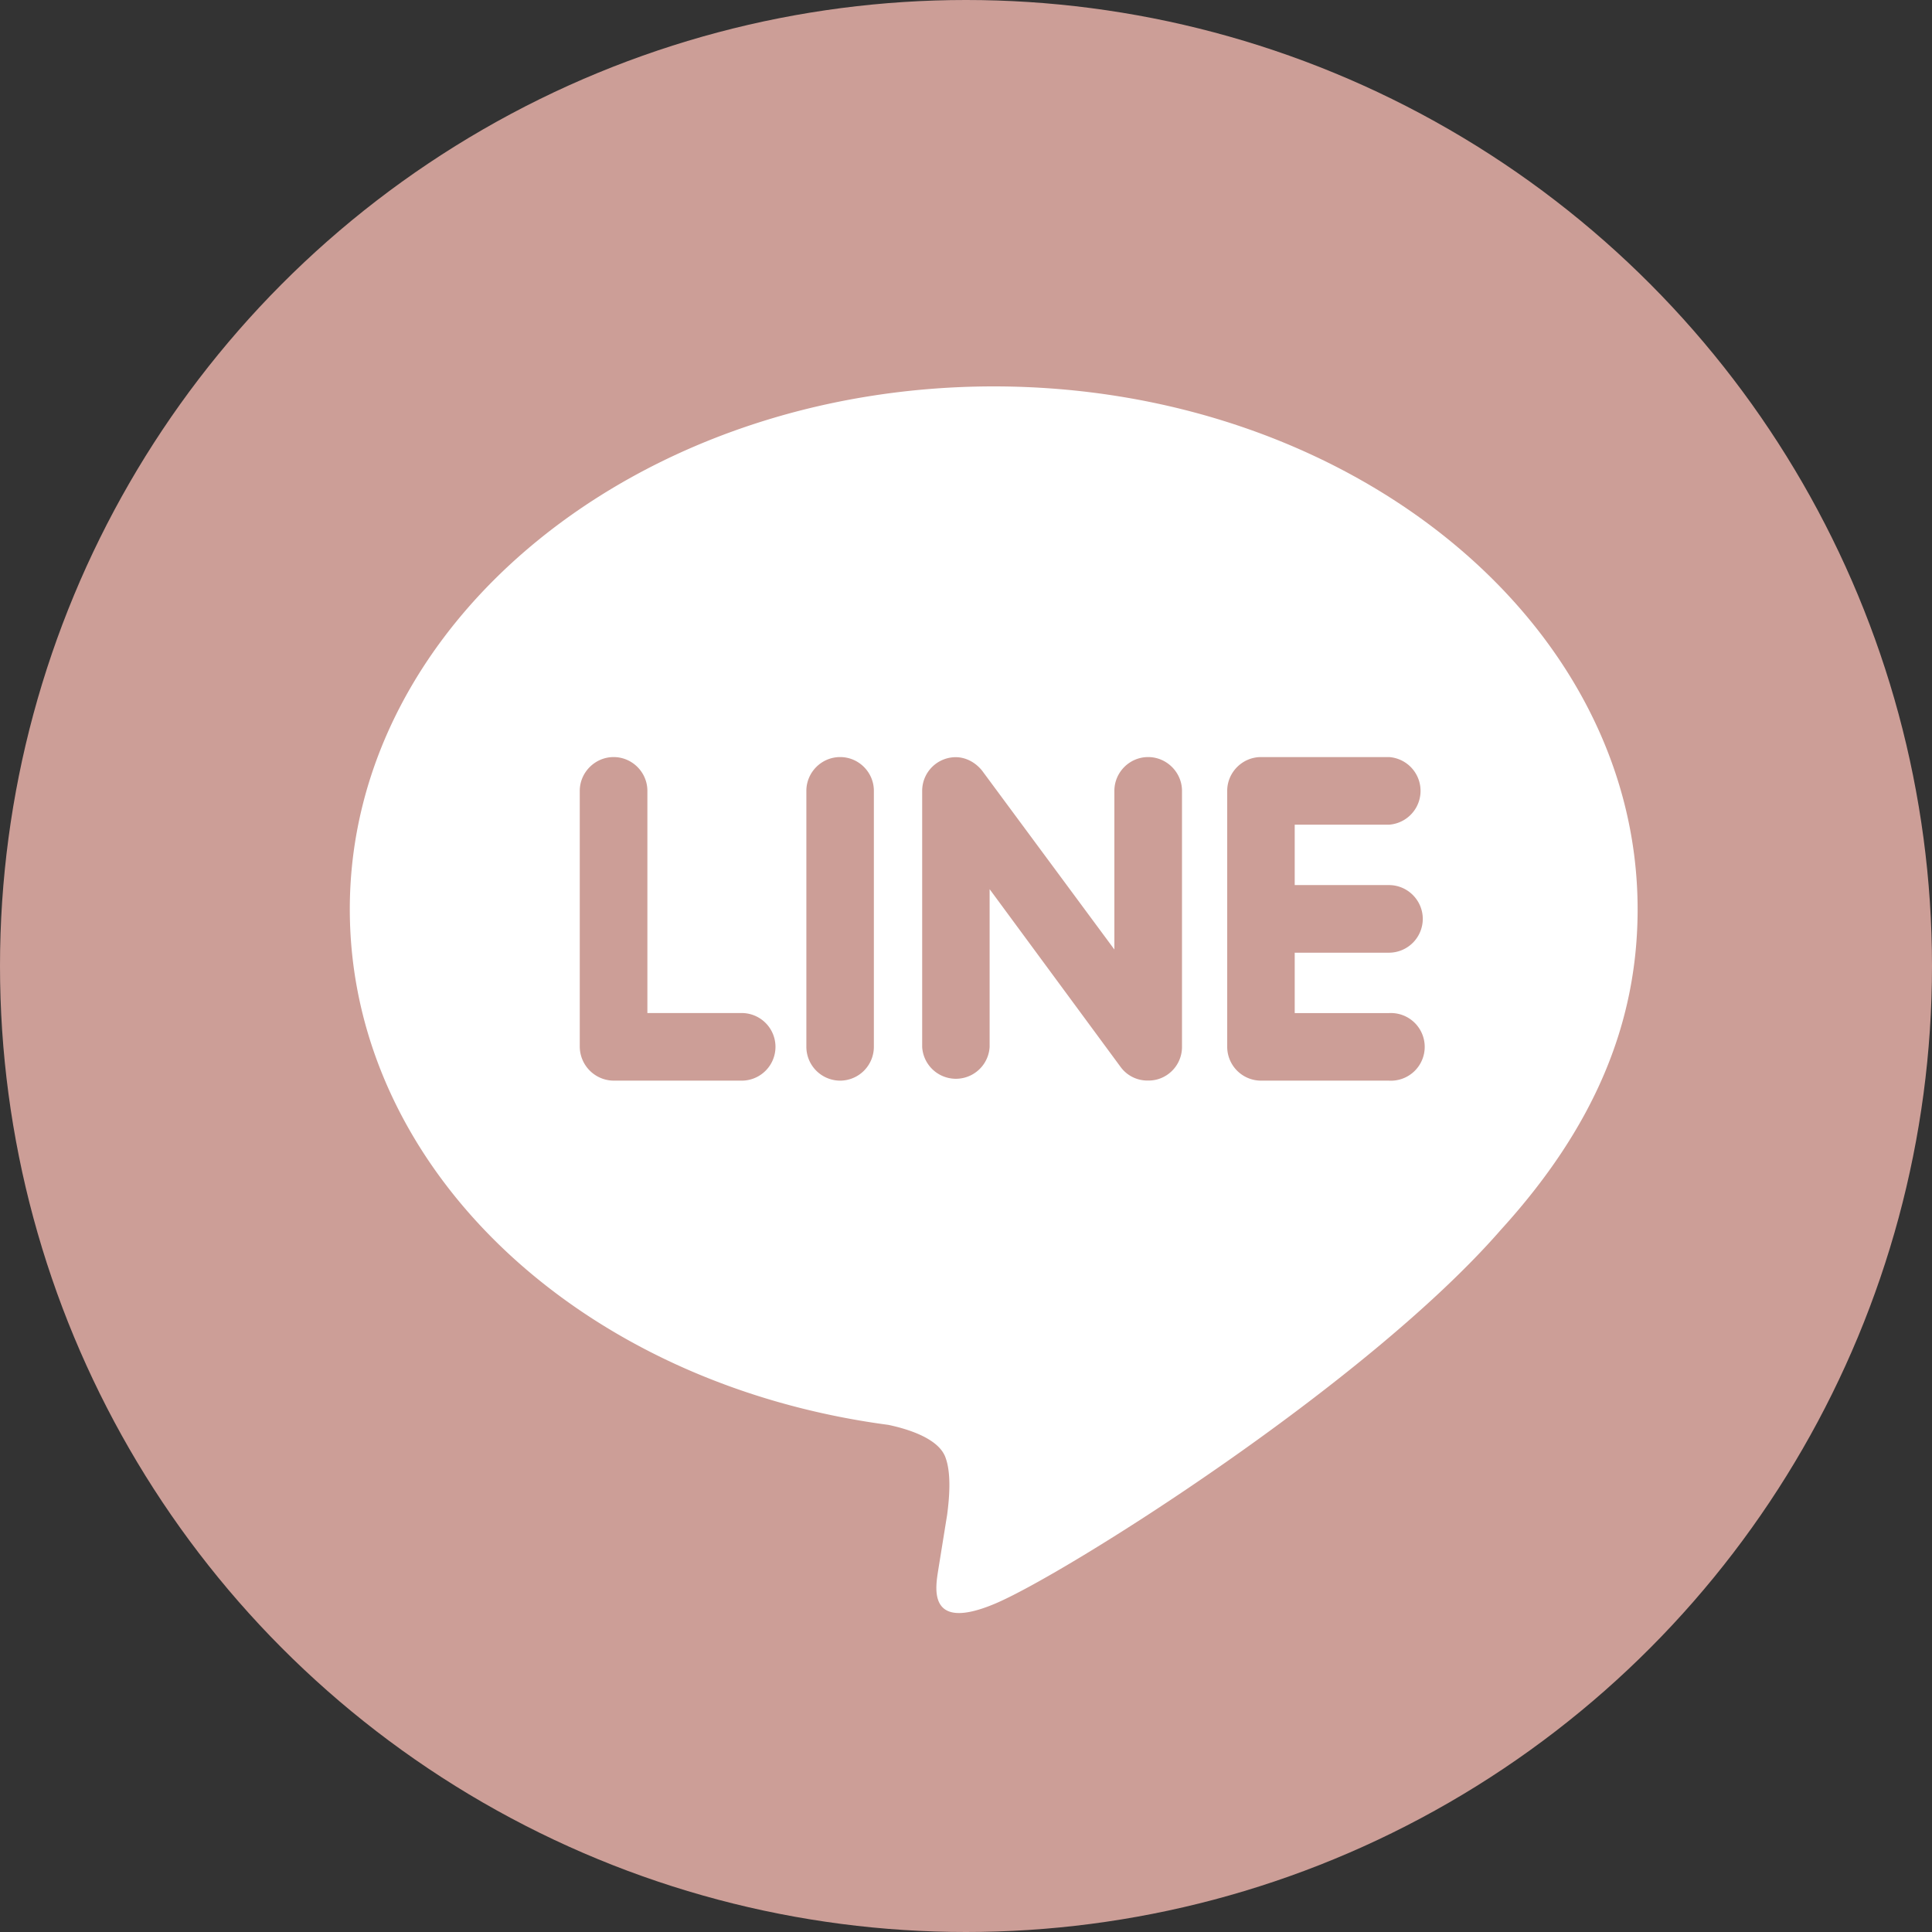
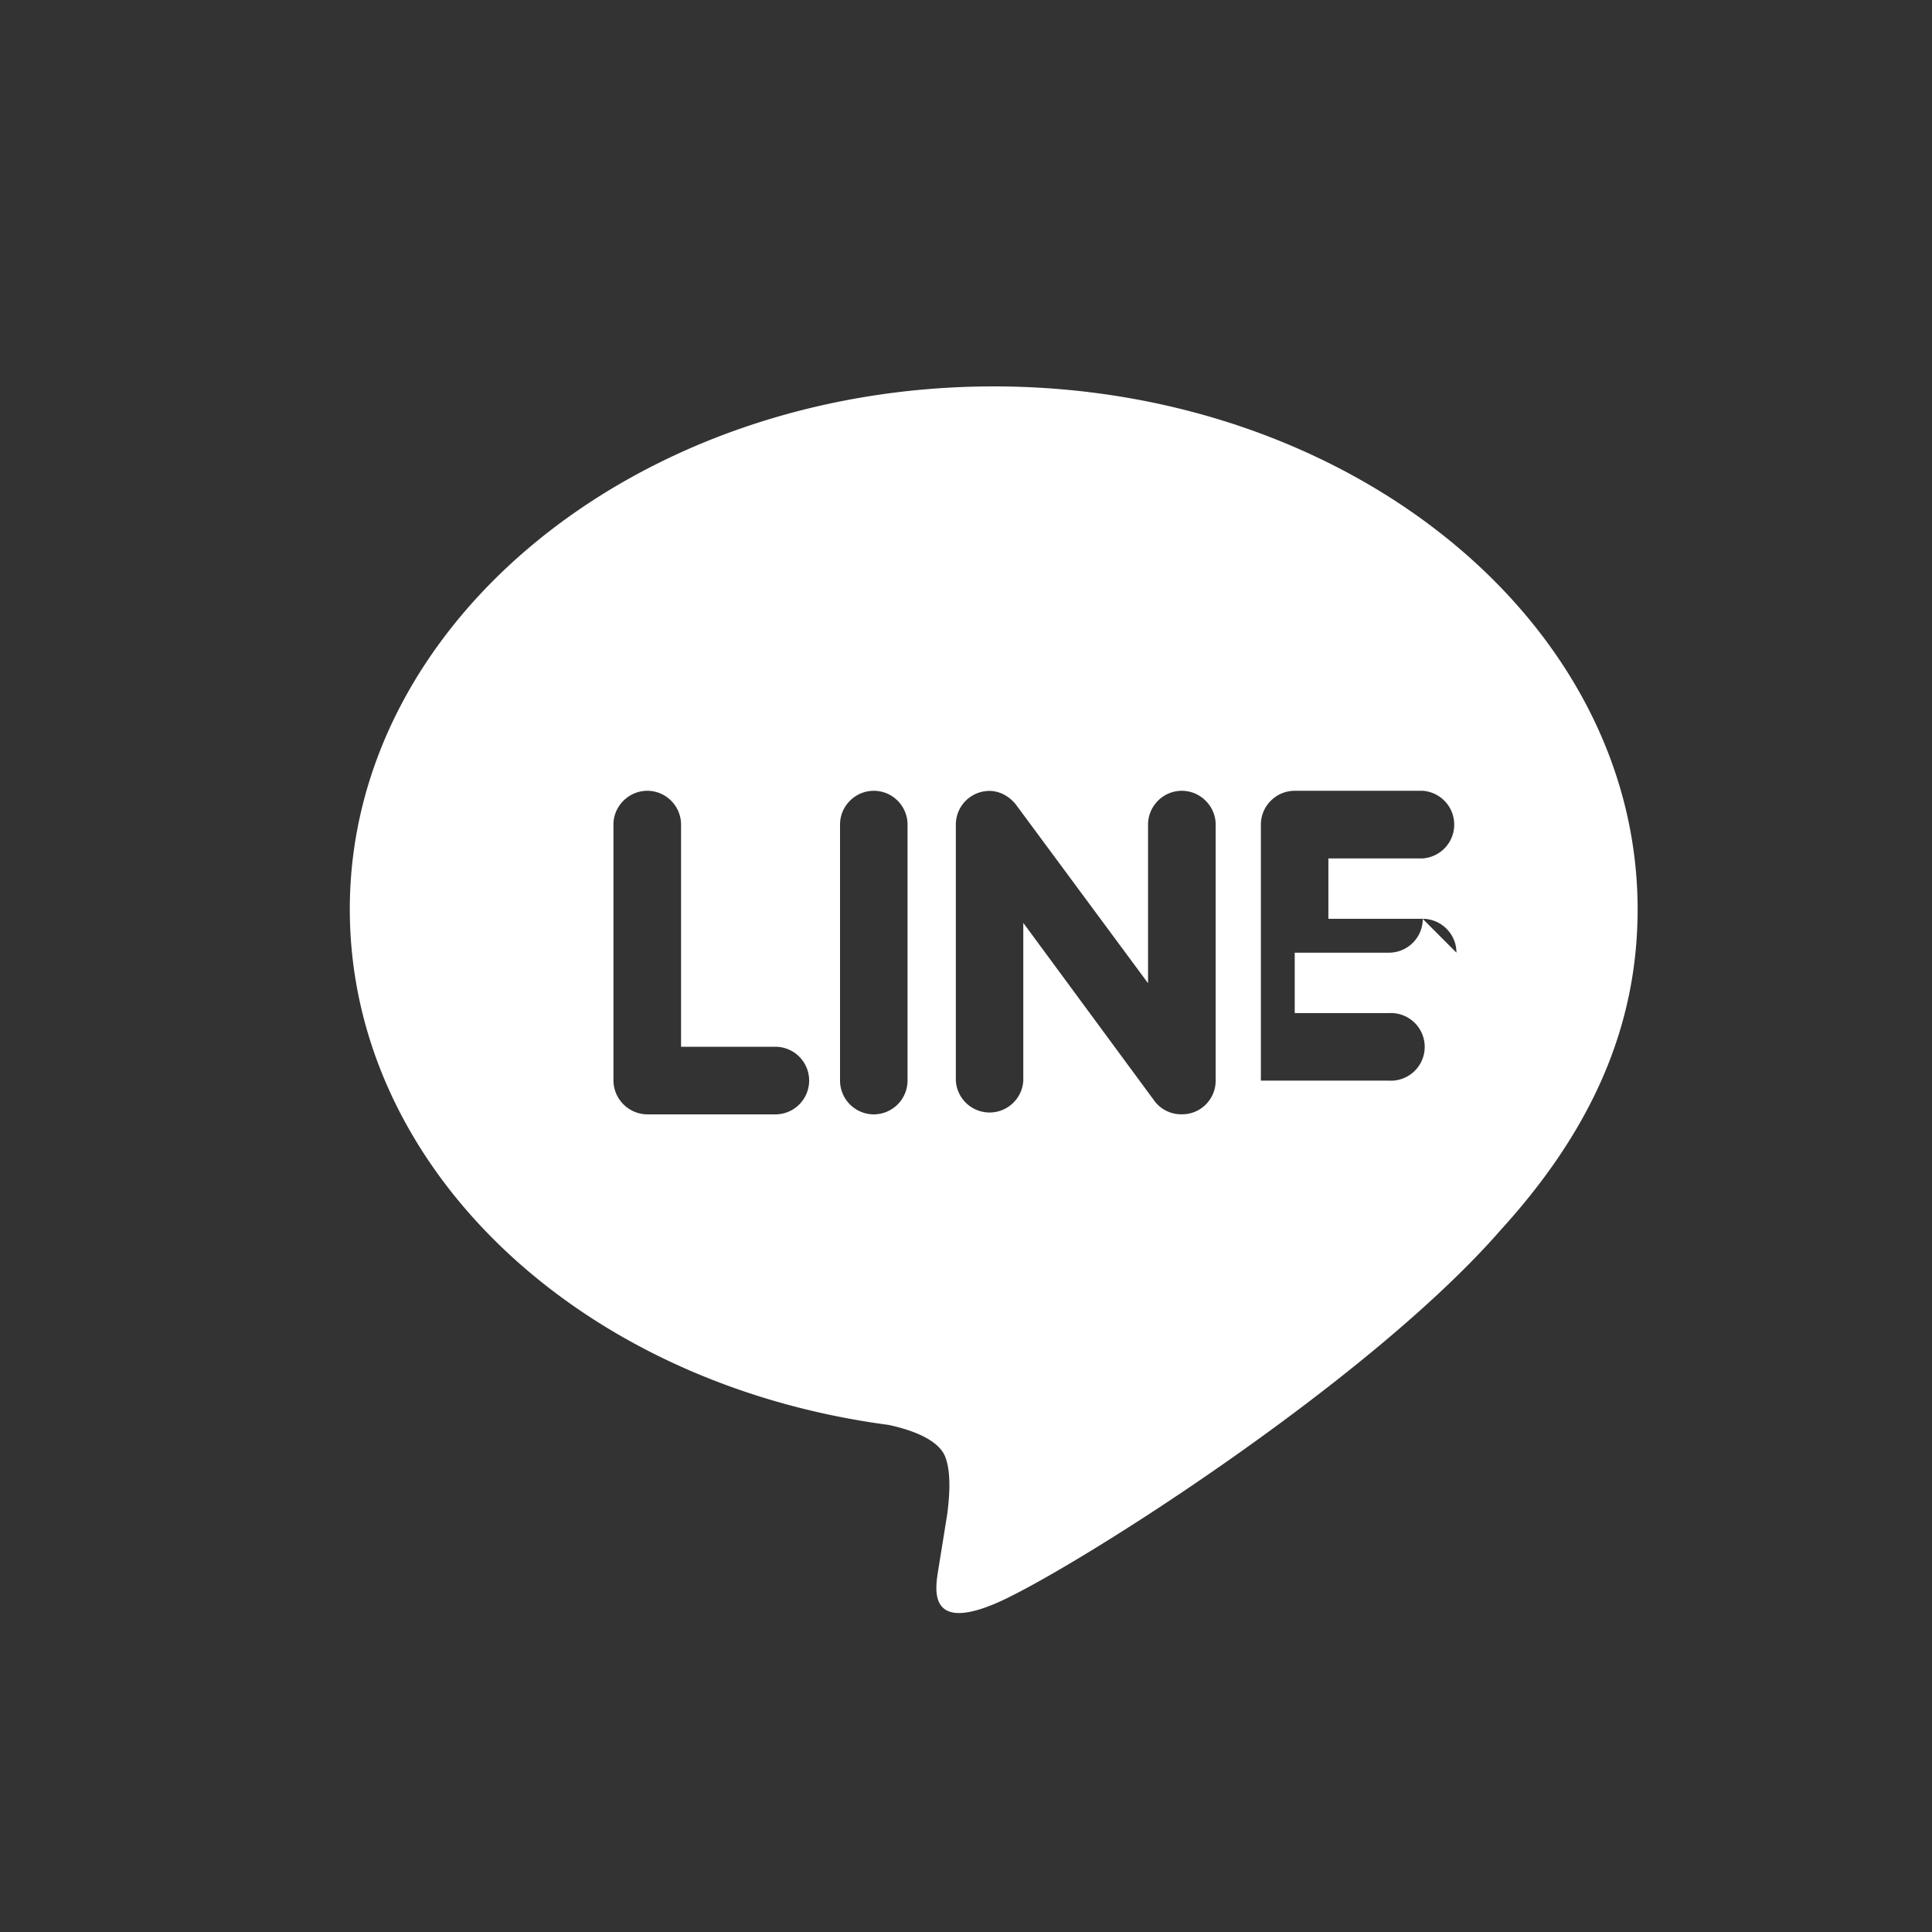
<svg xmlns="http://www.w3.org/2000/svg" width="35" height="35" fill="none">
  <rect width="100%" height="100%" fill="#333333" stroke="none" />
-   <circle cx="17.5" cy="17.5" r="17.5" fill="#CC9E97" />
-   <path fill="#fff" d="M25.775 16.647a.614.614 0 0 1-.614.612h-1.706v1.094h1.707a.613.613 0 1 1 0 1.224h-2.32a.614.614 0 0 1-.61-.611v-4.639c0-.335.275-.612.613-.612h2.32a.614.614 0 0 1-.003 1.225h-1.707v1.094h1.707c.339 0 .613.277.613.613m-4.782 2.899a.6.6 0 0 1-.194.029.6.6 0 0 1-.496-.243l-2.375-3.224v2.858a.612.612 0 0 1-1.222 0v-4.639a.61.61 0 0 1 .607-.61c.189 0 .364.1.48.246l2.395 3.238v-2.874c0-.335.274-.612.612-.612.335 0 .613.277.613.612v4.639a.61.61 0 0 1-.42.58m-5.775.031a.614.614 0 0 1-.61-.611v-4.639c0-.335.274-.612.612-.612s.611.277.611.612v4.639a.614.614 0 0 1-.613.611m-1.785 0h-2.317a.62.62 0 0 1-.613-.611v-4.639c0-.335.278-.612.613-.612.338 0 .612.277.612.612v4.025h1.708a.612.612 0 0 1 0 1.225M18.004 7c-6.432 0-11.667 4.25-11.667 9.471 0 4.679 4.15 8.598 9.757 9.342.379.08.897.25 1.028.574.116.292.077.744.037 1.05l-.16.992c-.043.291-.233 1.152 1.02.626 1.255-.524 6.724-3.964 9.174-6.78 1.673-1.838 2.474-3.719 2.474-5.803C29.667 11.25 24.43 7 18 7" />
+   <path fill="#fff" d="M25.775 16.647a.614.614 0 0 1-.614.612h-1.706v1.094h1.707a.613.613 0 1 1 0 1.224h-2.32v-4.639c0-.335.275-.612.613-.612h2.32a.614.614 0 0 1-.003 1.225h-1.707v1.094h1.707c.339 0 .613.277.613.613m-4.782 2.899a.6.6 0 0 1-.194.029.6.6 0 0 1-.496-.243l-2.375-3.224v2.858a.612.612 0 0 1-1.222 0v-4.639a.61.61 0 0 1 .607-.61c.189 0 .364.1.48.246l2.395 3.238v-2.874c0-.335.274-.612.612-.612.335 0 .613.277.613.612v4.639a.61.61 0 0 1-.42.58m-5.775.031a.614.614 0 0 1-.61-.611v-4.639c0-.335.274-.612.612-.612s.611.277.611.612v4.639a.614.614 0 0 1-.613.611m-1.785 0h-2.317a.62.62 0 0 1-.613-.611v-4.639c0-.335.278-.612.613-.612.338 0 .612.277.612.612v4.025h1.708a.612.612 0 0 1 0 1.225M18.004 7c-6.432 0-11.667 4.25-11.667 9.471 0 4.679 4.15 8.598 9.757 9.342.379.08.897.25 1.028.574.116.292.077.744.037 1.05l-.16.992c-.043.291-.233 1.152 1.02.626 1.255-.524 6.724-3.964 9.174-6.78 1.673-1.838 2.474-3.719 2.474-5.803C29.667 11.25 24.43 7 18 7" />
</svg>